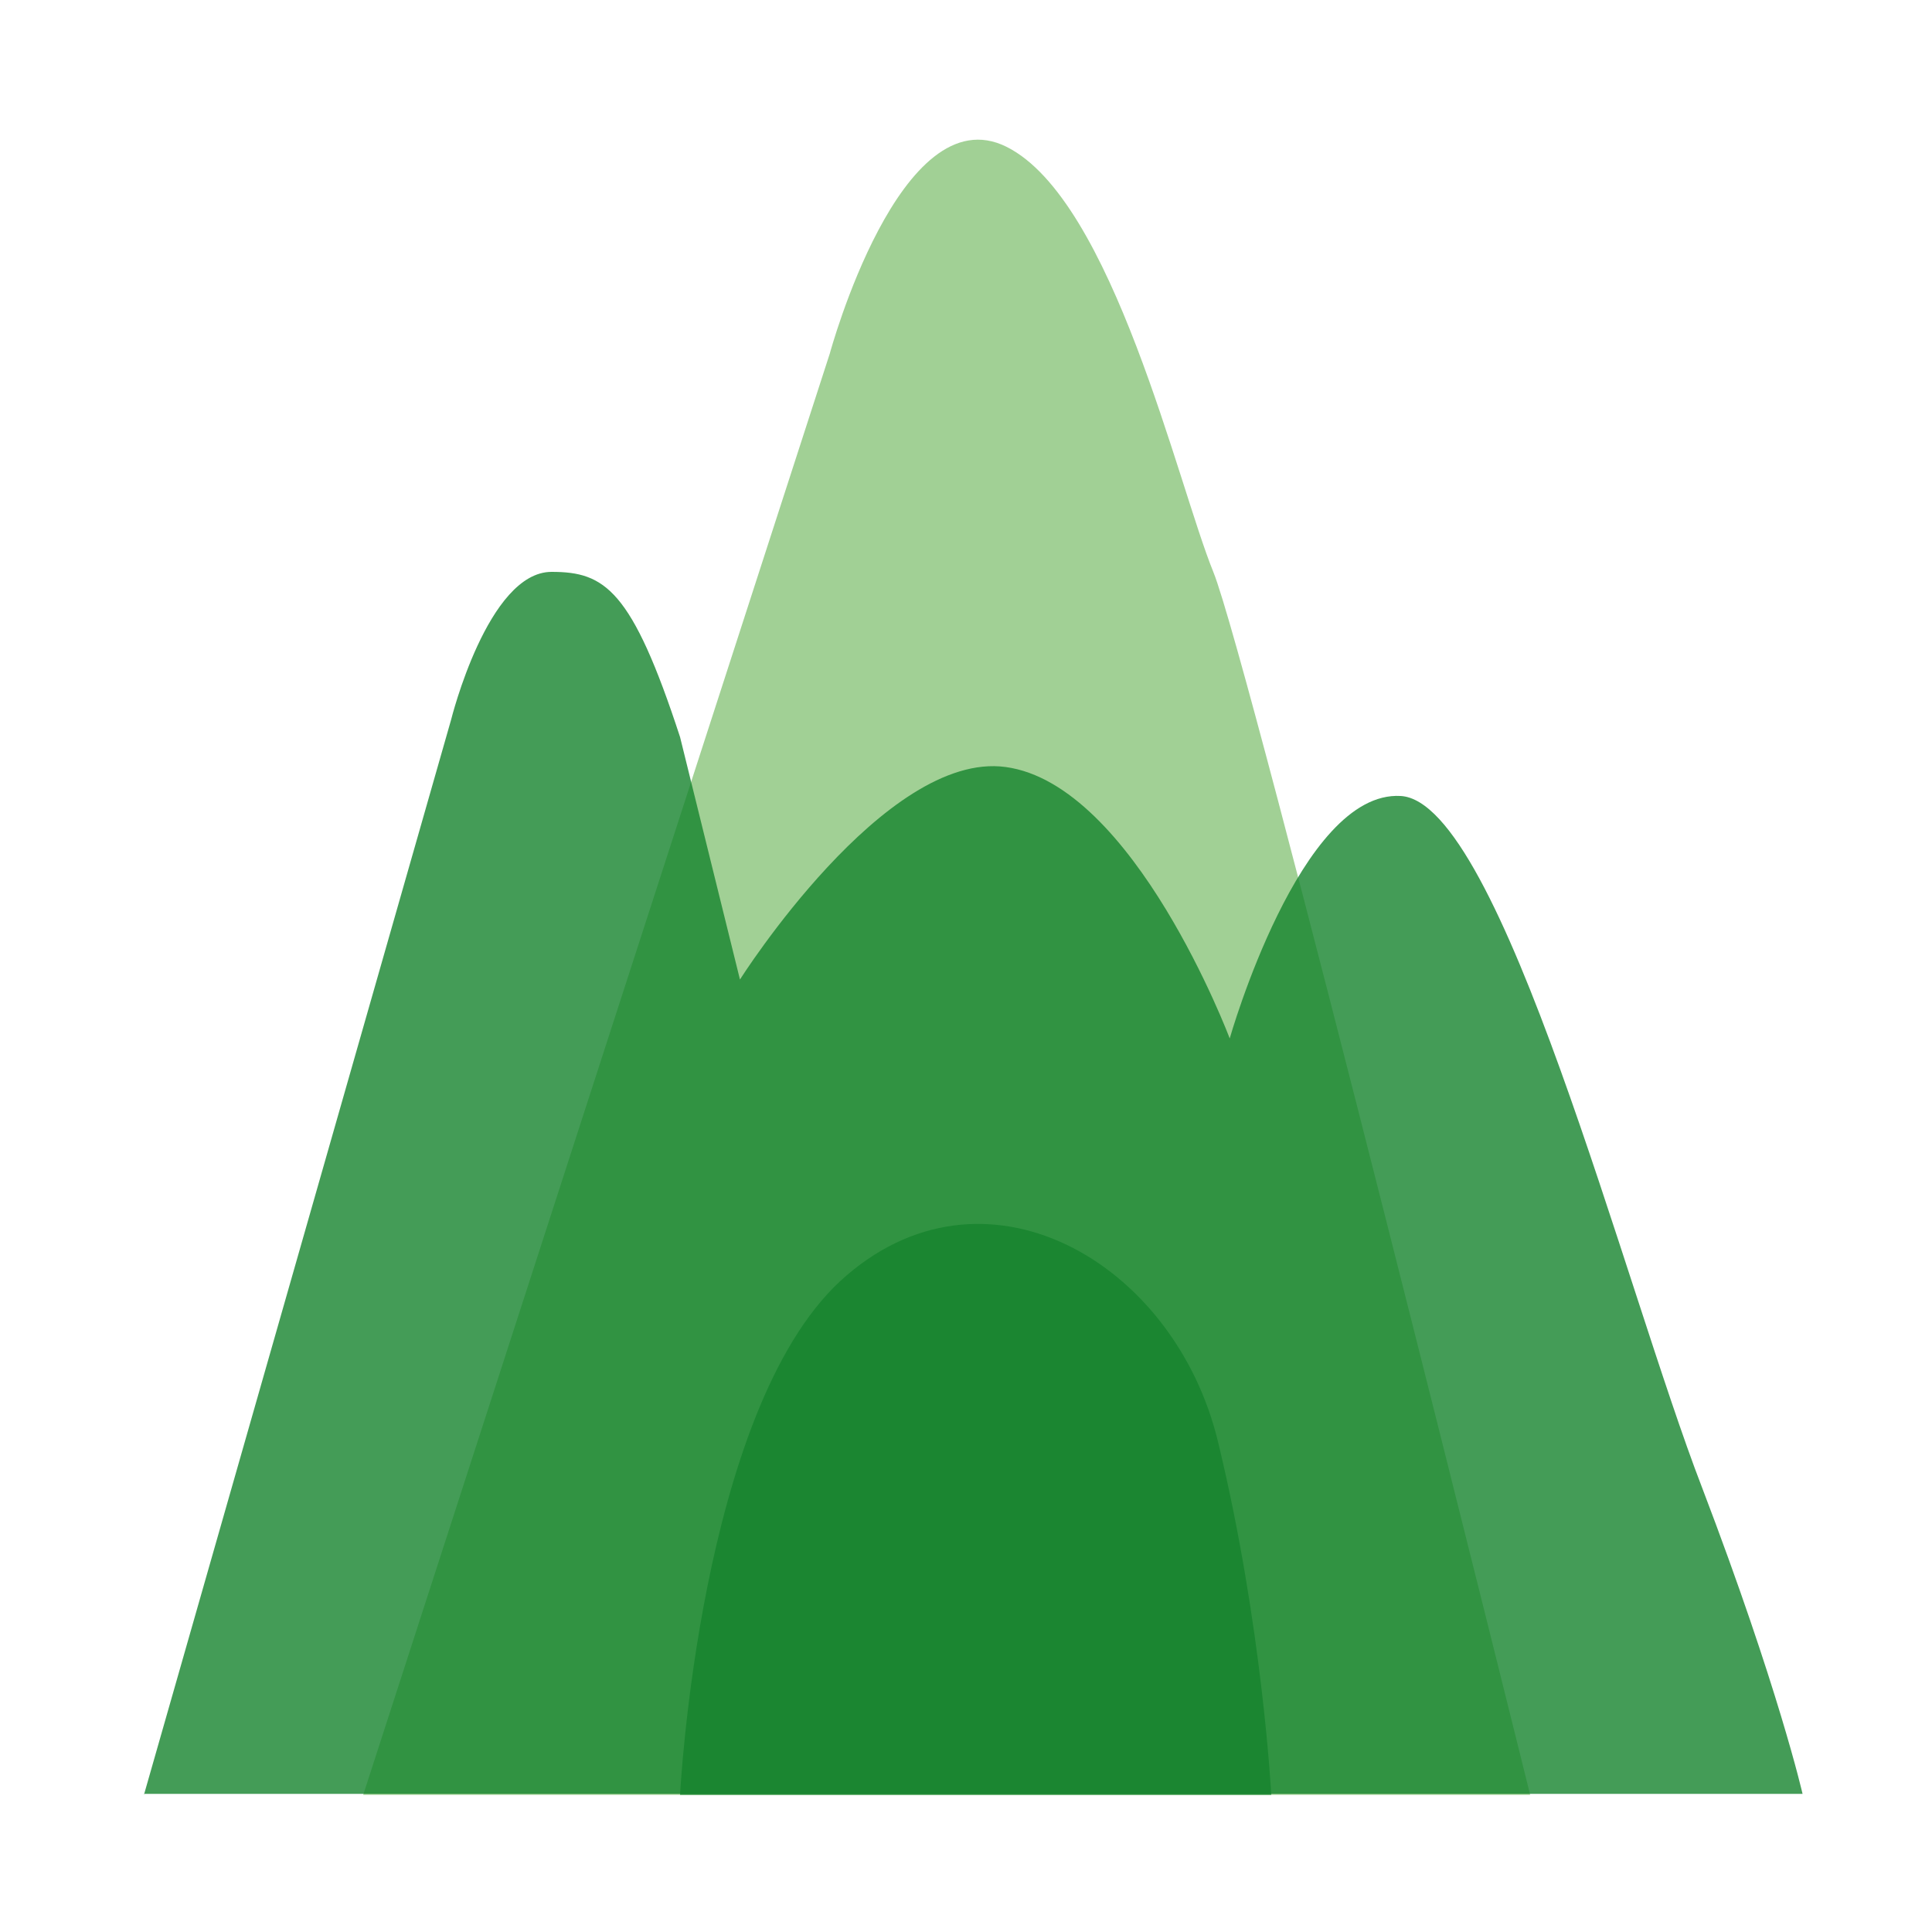
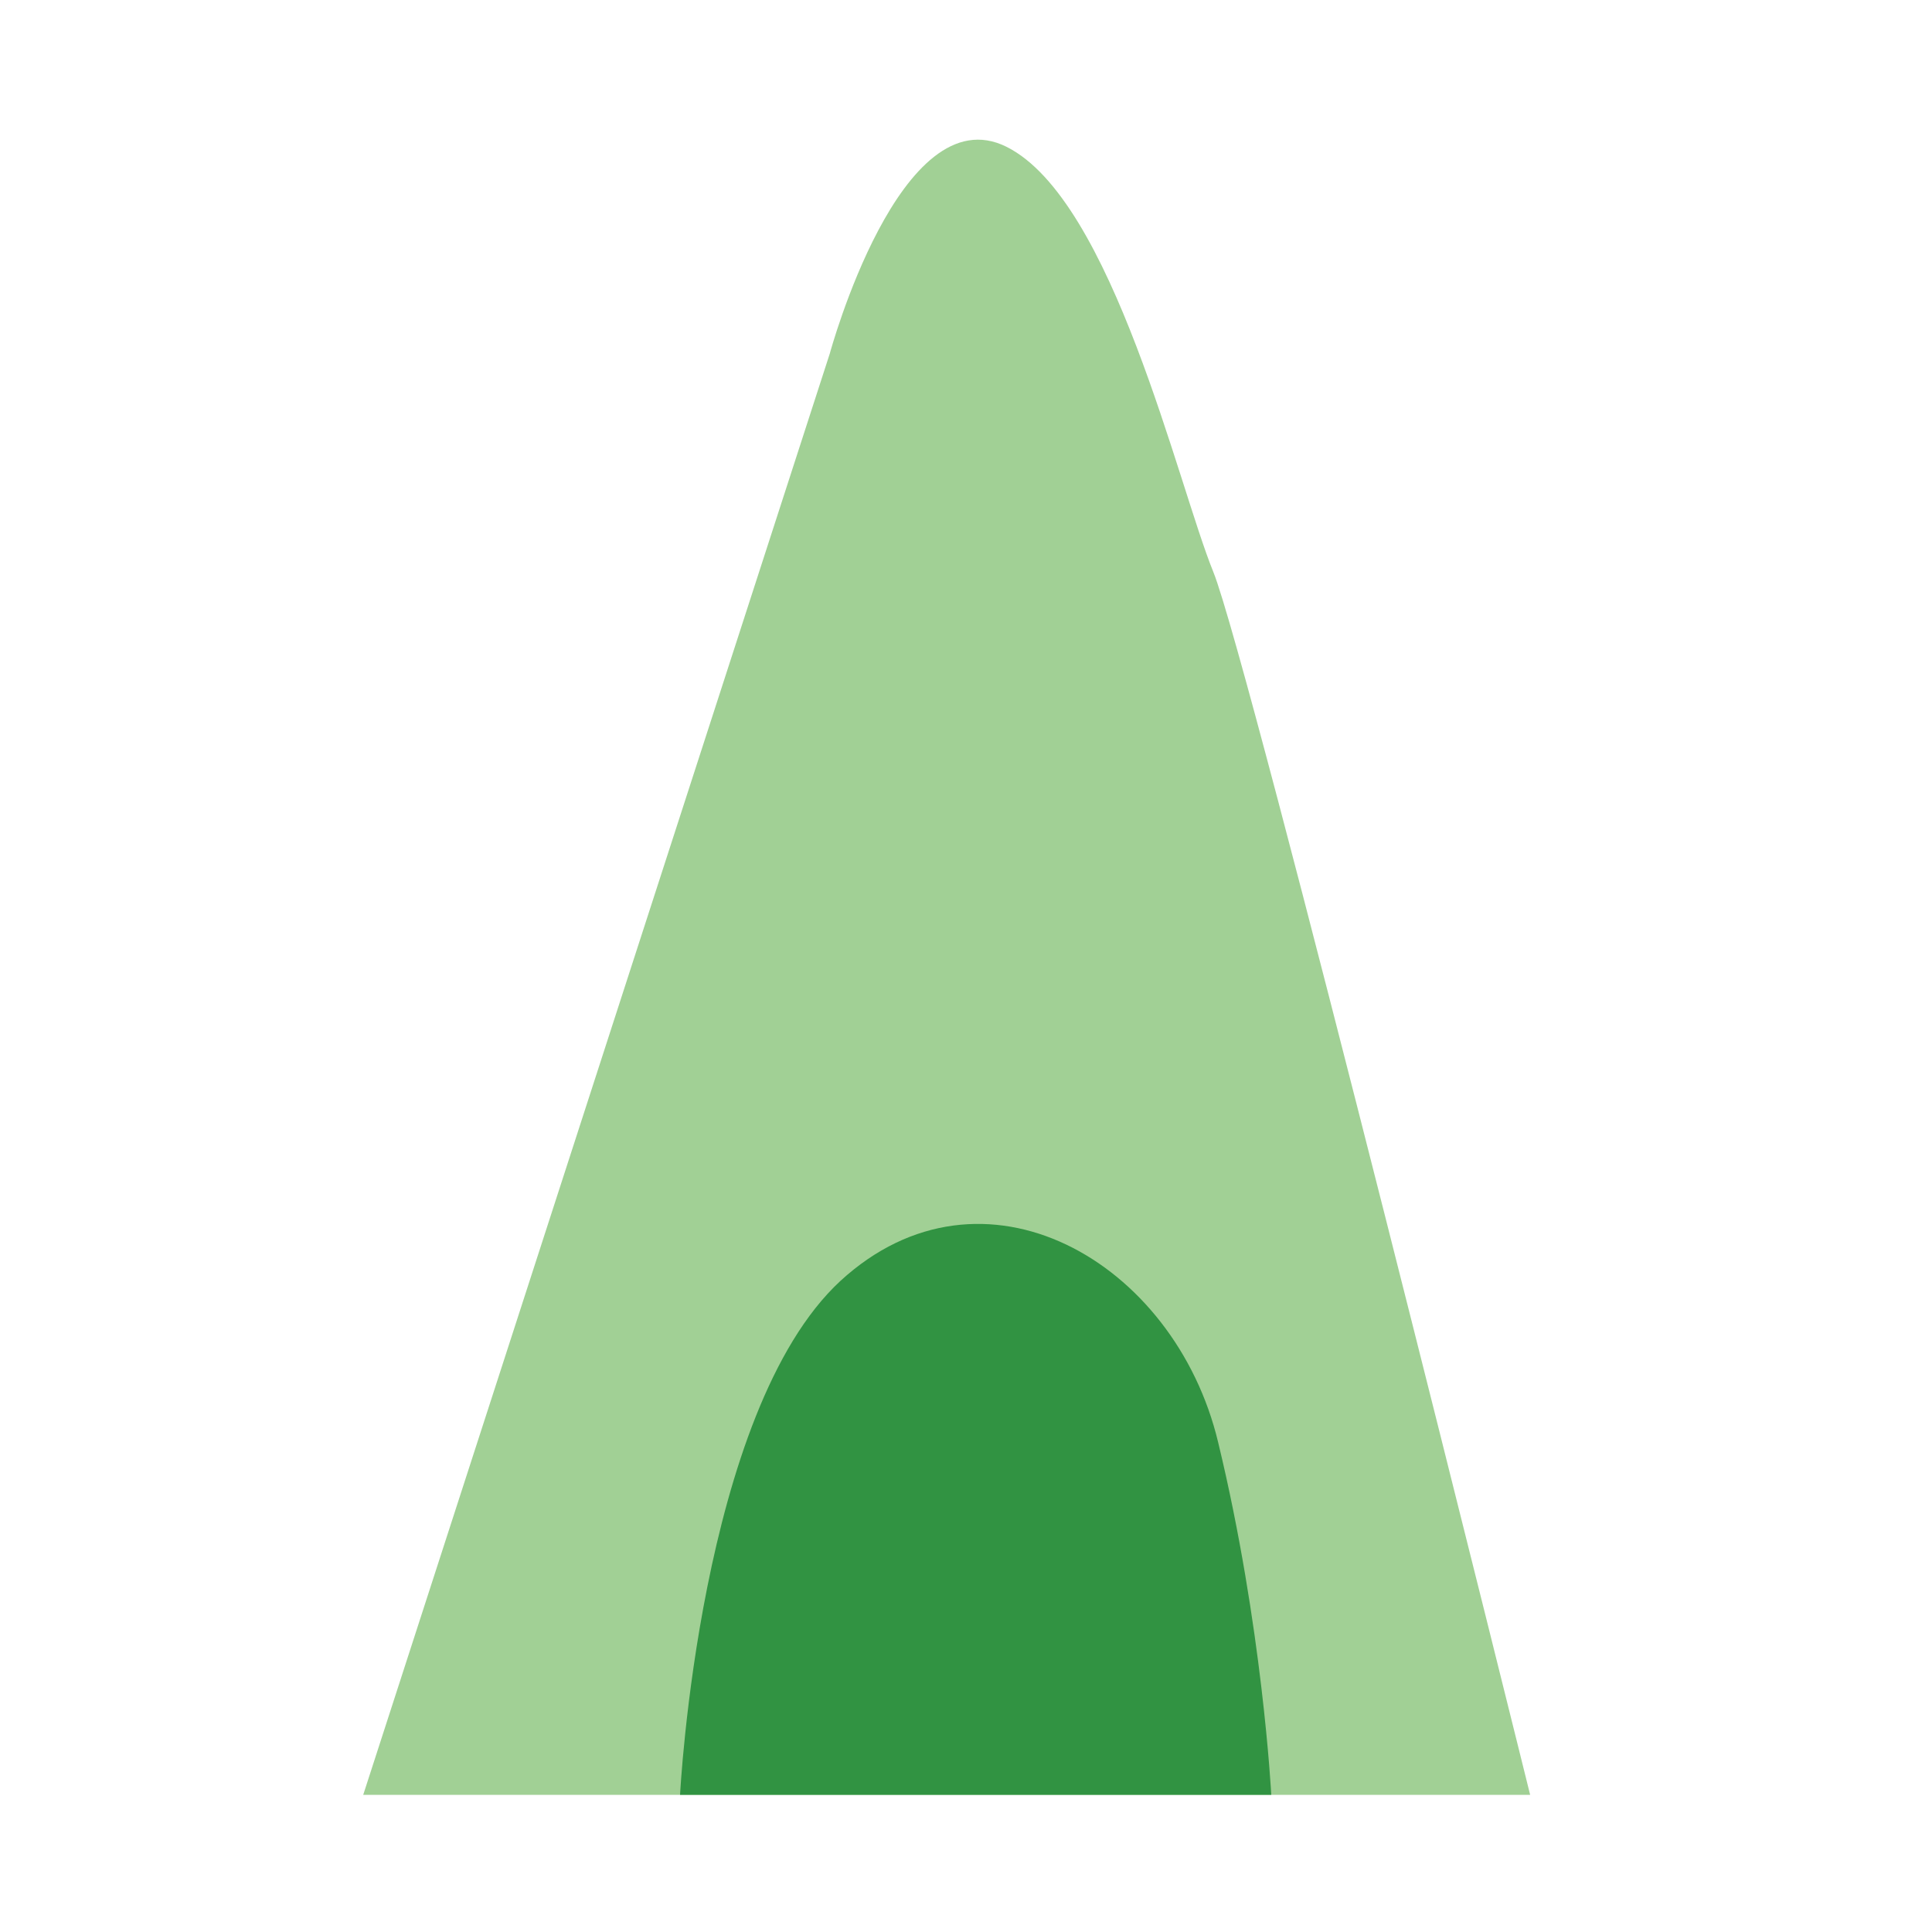
<svg xmlns="http://www.w3.org/2000/svg" version="1.1" id="Ebene_1" x="0px" y="0px" viewBox="0 0 200 200" style="enable-background:new 0 0 200 200;" xml:space="preserve">
  <style type="text/css">
	.st0{opacity:0.8;fill:#89C47B;}
	.st1{opacity:0.8;fill:#16832E;}
</style>
  <g>
    <path class="st0" d="M37.6,185.8L85.9,36.6c0,0,7.3-26.9,18.3-21.4s17.7,34.9,21.4,44s32.8,126.6,32.8,126.6H37.6z" />
-     <path class="st1" d="M14.9,185.8L46.7,74.5c0,0,3.8-15.3,10.4-15.3c5.5,0,8.3,1.8,13.3,17.1l6.2,25.1c0,0,15-23.7,27.5-22   c13.3,1.8,23.2,28.1,23.2,28.1s7.3-25.7,17.7-25.1c10.4,0.6,23.2,50.9,31.2,71.6c7.9,20.7,10.4,31.7,10.4,31.7H70.4H14.9z" />
    <path class="st1" d="M70.4,185.8c0,0,2-39.7,16.6-53.2c14.7-13.5,34.6-2.1,39.1,16.7c4.6,19,5.5,36.5,5.5,36.5H70.4z" />
  </g>
</svg>